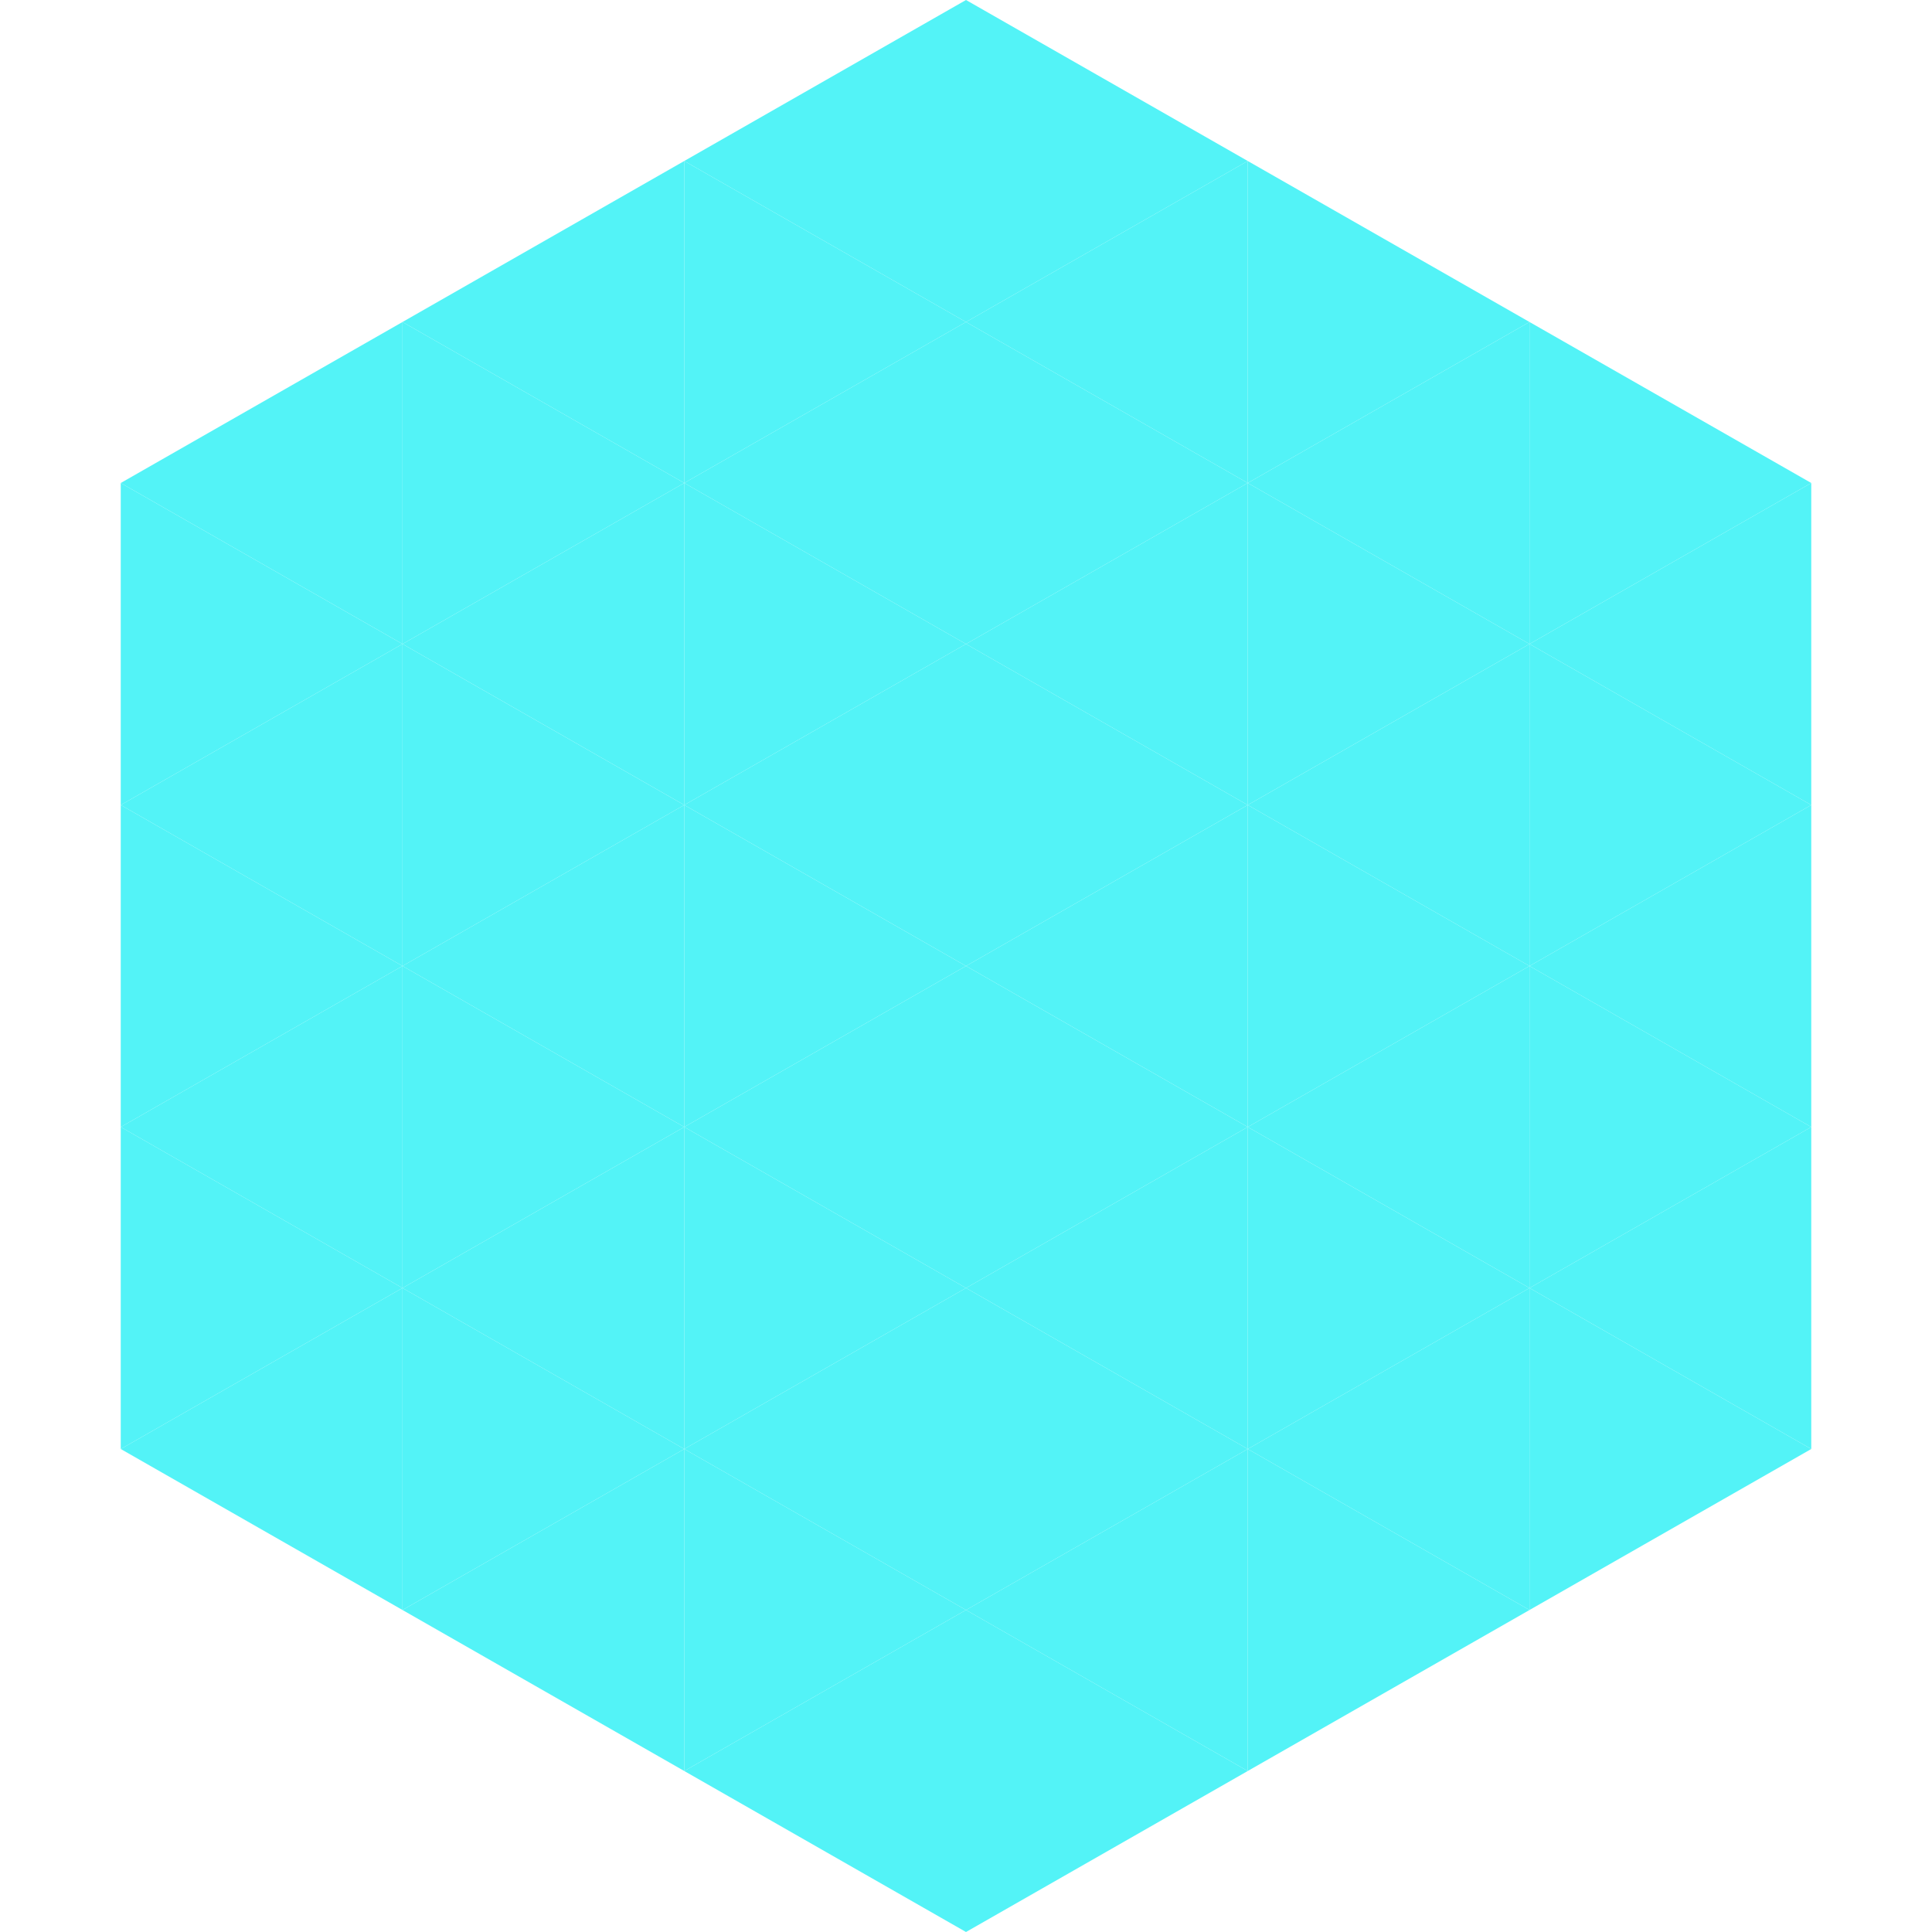
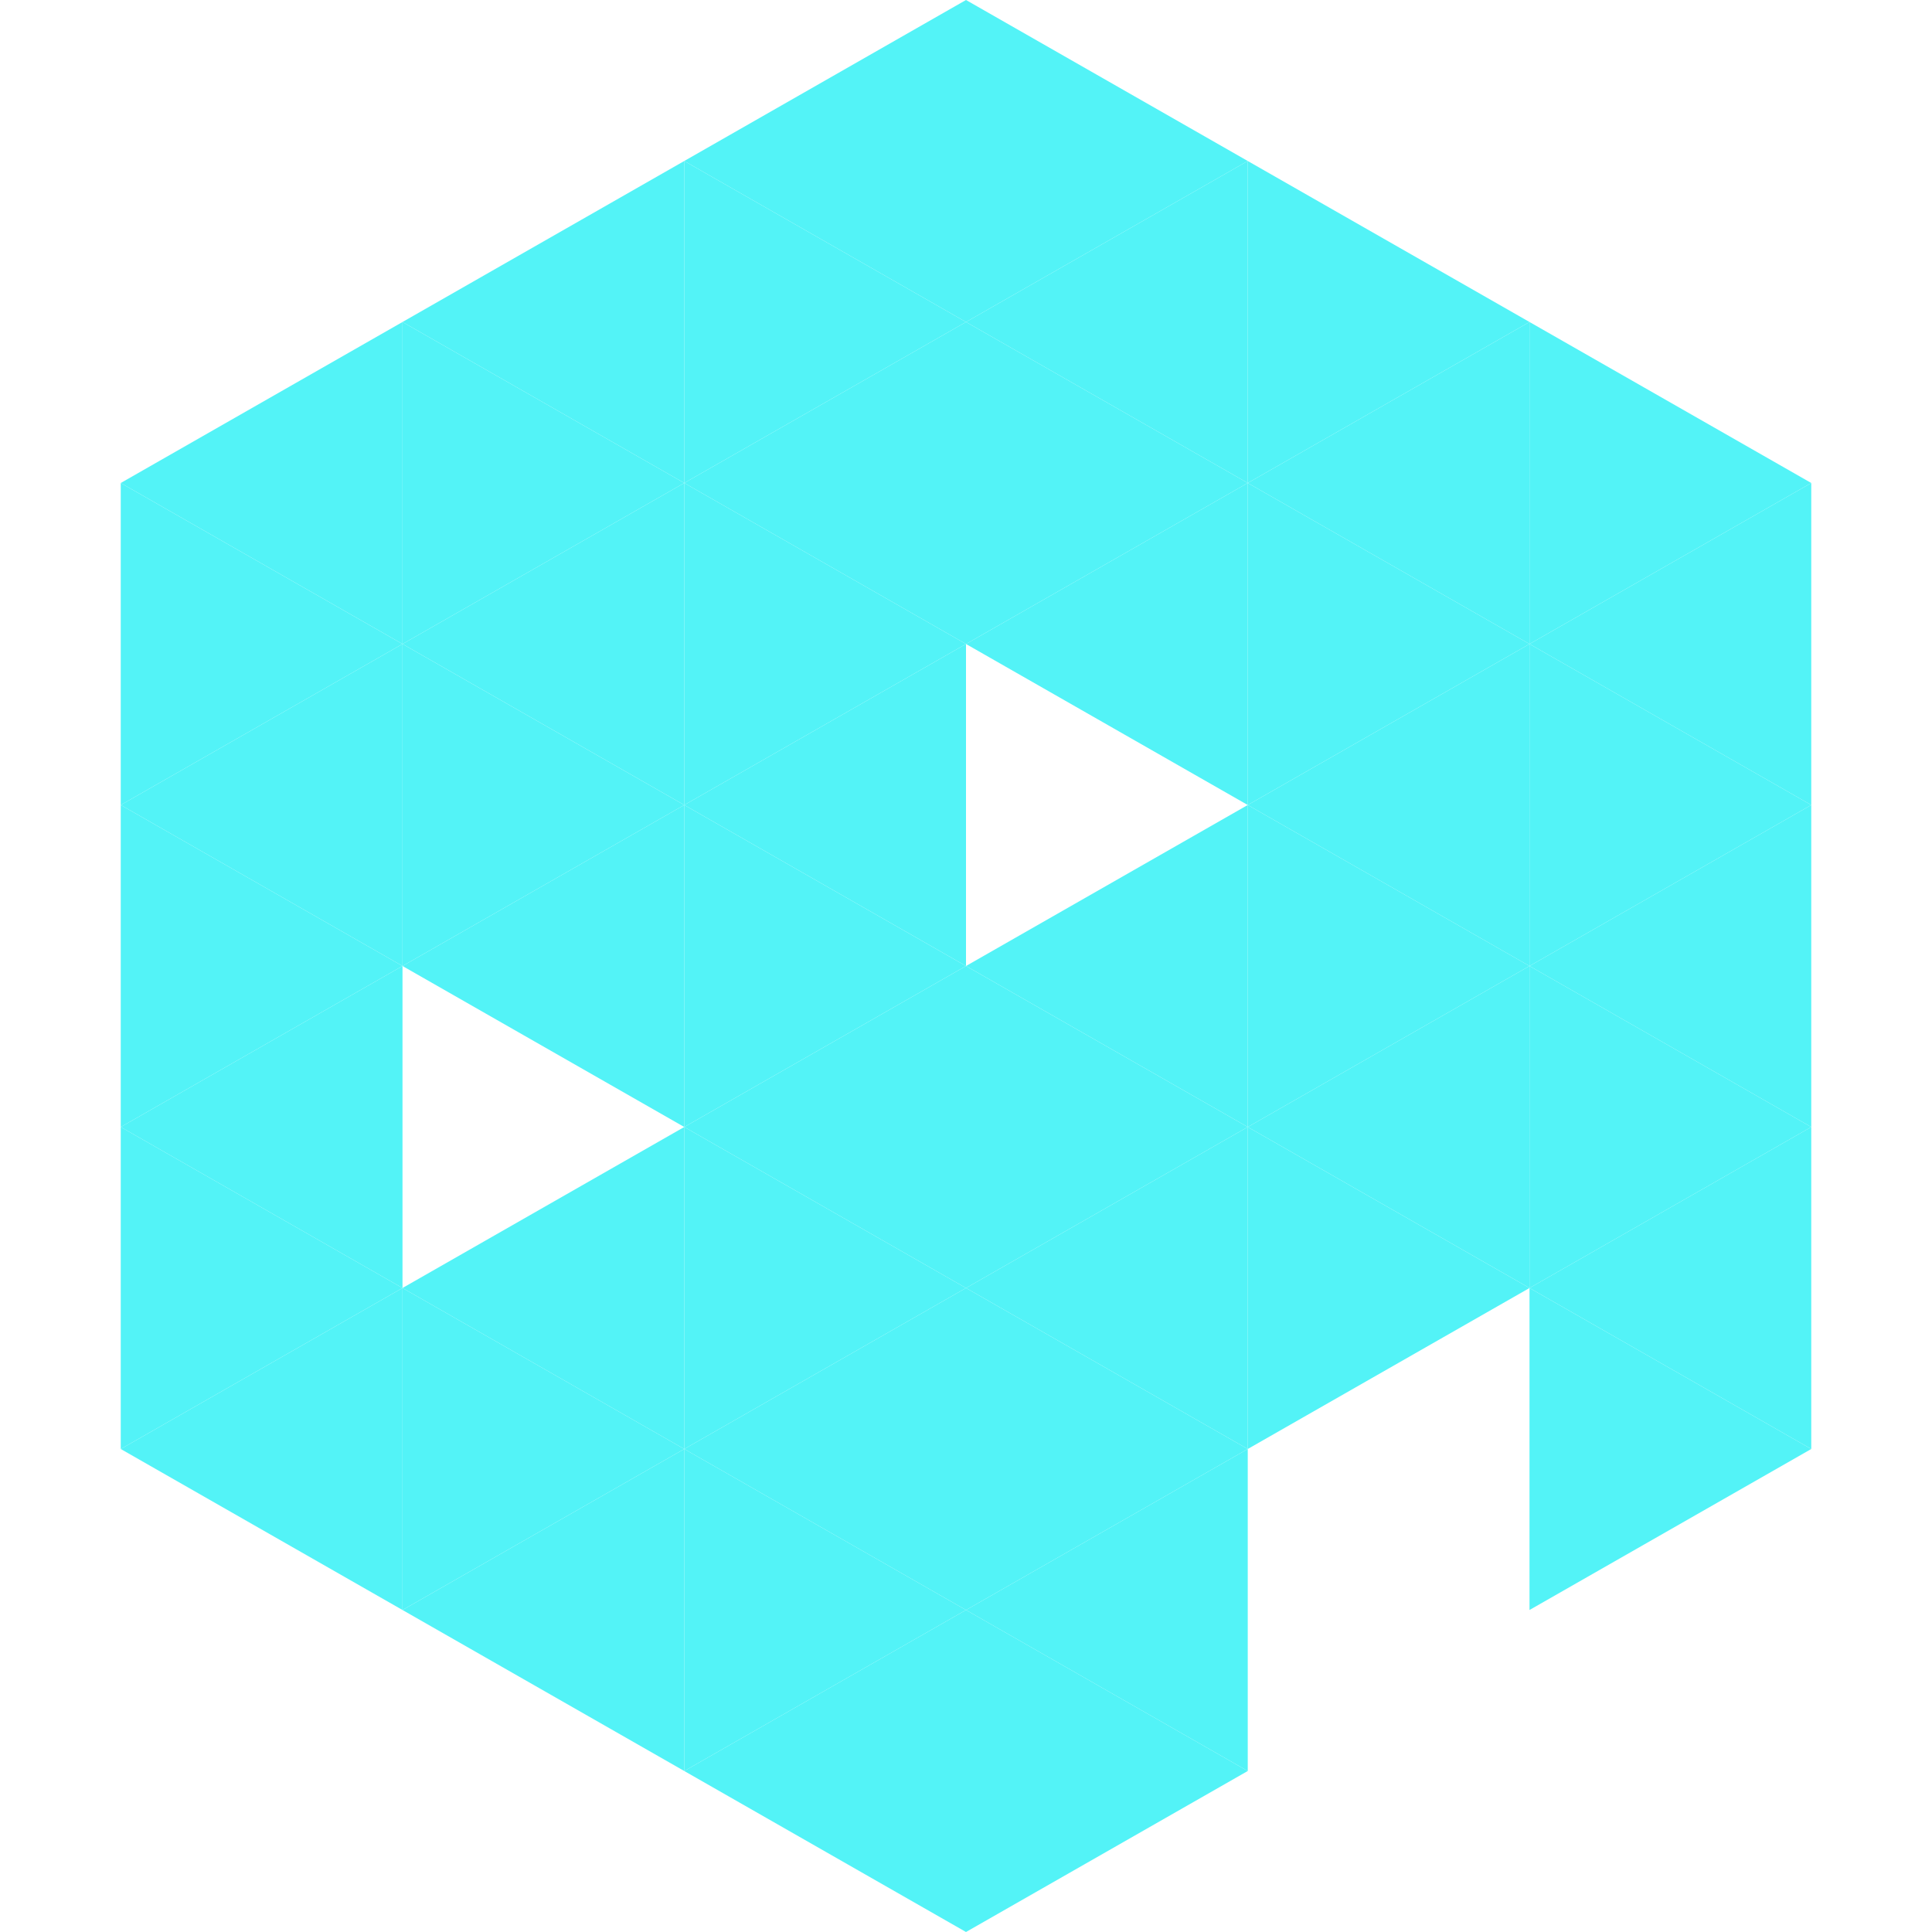
<svg xmlns="http://www.w3.org/2000/svg" width="240" height="240">
  <polygon points="50,40 15,60 50,80" style="fill:rgb(83,243,247)" />
  <polygon points="190,40 225,60 190,80" style="fill:rgb(83,243,247)" />
  <polygon points="15,60 50,80 15,100" style="fill:rgb(83,243,247)" />
  <polygon points="225,60 190,80 225,100" style="fill:rgb(83,243,247)" />
  <polygon points="50,80 15,100 50,120" style="fill:rgb(83,243,247)" />
  <polygon points="190,80 225,100 190,120" style="fill:rgb(83,243,247)" />
  <polygon points="15,100 50,120 15,140" style="fill:rgb(83,243,247)" />
  <polygon points="225,100 190,120 225,140" style="fill:rgb(83,243,247)" />
  <polygon points="50,120 15,140 50,160" style="fill:rgb(83,243,247)" />
  <polygon points="190,120 225,140 190,160" style="fill:rgb(83,243,247)" />
  <polygon points="15,140 50,160 15,180" style="fill:rgb(83,243,247)" />
  <polygon points="225,140 190,160 225,180" style="fill:rgb(83,243,247)" />
  <polygon points="50,160 15,180 50,200" style="fill:rgb(83,243,247)" />
  <polygon points="190,160 225,180 190,200" style="fill:rgb(83,243,247)" />
  <polygon points="15,180 50,200 15,220" style="fill:rgb(255,255,255); fill-opacity:0" />
  <polygon points="225,180 190,200 225,220" style="fill:rgb(255,255,255); fill-opacity:0" />
  <polygon points="50,0 85,20 50,40" style="fill:rgb(255,255,255); fill-opacity:0" />
  <polygon points="190,0 155,20 190,40" style="fill:rgb(255,255,255); fill-opacity:0" />
  <polygon points="85,20 50,40 85,60" style="fill:rgb(83,243,247)" />
  <polygon points="155,20 190,40 155,60" style="fill:rgb(83,243,247)" />
  <polygon points="50,40 85,60 50,80" style="fill:rgb(83,243,247)" />
  <polygon points="190,40 155,60 190,80" style="fill:rgb(83,243,247)" />
  <polygon points="85,60 50,80 85,100" style="fill:rgb(83,243,247)" />
  <polygon points="155,60 190,80 155,100" style="fill:rgb(83,243,247)" />
  <polygon points="50,80 85,100 50,120" style="fill:rgb(83,243,247)" />
  <polygon points="190,80 155,100 190,120" style="fill:rgb(83,243,247)" />
  <polygon points="85,100 50,120 85,140" style="fill:rgb(83,243,247)" />
  <polygon points="155,100 190,120 155,140" style="fill:rgb(83,243,247)" />
-   <polygon points="50,120 85,140 50,160" style="fill:rgb(83,243,247)" />
  <polygon points="190,120 155,140 190,160" style="fill:rgb(83,243,247)" />
  <polygon points="85,140 50,160 85,180" style="fill:rgb(83,243,247)" />
  <polygon points="155,140 190,160 155,180" style="fill:rgb(83,243,247)" />
  <polygon points="50,160 85,180 50,200" style="fill:rgb(83,243,247)" />
-   <polygon points="190,160 155,180 190,200" style="fill:rgb(83,243,247)" />
  <polygon points="85,180 50,200 85,220" style="fill:rgb(83,243,247)" />
-   <polygon points="155,180 190,200 155,220" style="fill:rgb(83,243,247)" />
  <polygon points="120,0 85,20 120,40" style="fill:rgb(83,243,247)" />
  <polygon points="120,0 155,20 120,40" style="fill:rgb(83,243,247)" />
  <polygon points="85,20 120,40 85,60" style="fill:rgb(83,243,247)" />
  <polygon points="155,20 120,40 155,60" style="fill:rgb(83,243,247)" />
  <polygon points="120,40 85,60 120,80" style="fill:rgb(83,243,247)" />
  <polygon points="120,40 155,60 120,80" style="fill:rgb(83,243,247)" />
  <polygon points="85,60 120,80 85,100" style="fill:rgb(83,243,247)" />
  <polygon points="155,60 120,80 155,100" style="fill:rgb(83,243,247)" />
  <polygon points="120,80 85,100 120,120" style="fill:rgb(83,243,247)" />
-   <polygon points="120,80 155,100 120,120" style="fill:rgb(83,243,247)" />
  <polygon points="85,100 120,120 85,140" style="fill:rgb(83,243,247)" />
  <polygon points="155,100 120,120 155,140" style="fill:rgb(83,243,247)" />
  <polygon points="120,120 85,140 120,160" style="fill:rgb(83,243,247)" />
  <polygon points="120,120 155,140 120,160" style="fill:rgb(83,243,247)" />
  <polygon points="85,140 120,160 85,180" style="fill:rgb(83,243,247)" />
  <polygon points="155,140 120,160 155,180" style="fill:rgb(83,243,247)" />
  <polygon points="120,160 85,180 120,200" style="fill:rgb(83,243,247)" />
  <polygon points="120,160 155,180 120,200" style="fill:rgb(83,243,247)" />
  <polygon points="85,180 120,200 85,220" style="fill:rgb(83,243,247)" />
  <polygon points="155,180 120,200 155,220" style="fill:rgb(83,243,247)" />
  <polygon points="120,200 85,220 120,240" style="fill:rgb(83,243,247)" />
  <polygon points="120,200 155,220 120,240" style="fill:rgb(83,243,247)" />
  <polygon points="85,220 120,240 85,260" style="fill:rgb(255,255,255); fill-opacity:0" />
-   <polygon points="155,220 120,240 155,260" style="fill:rgb(255,255,255); fill-opacity:0" />
</svg>